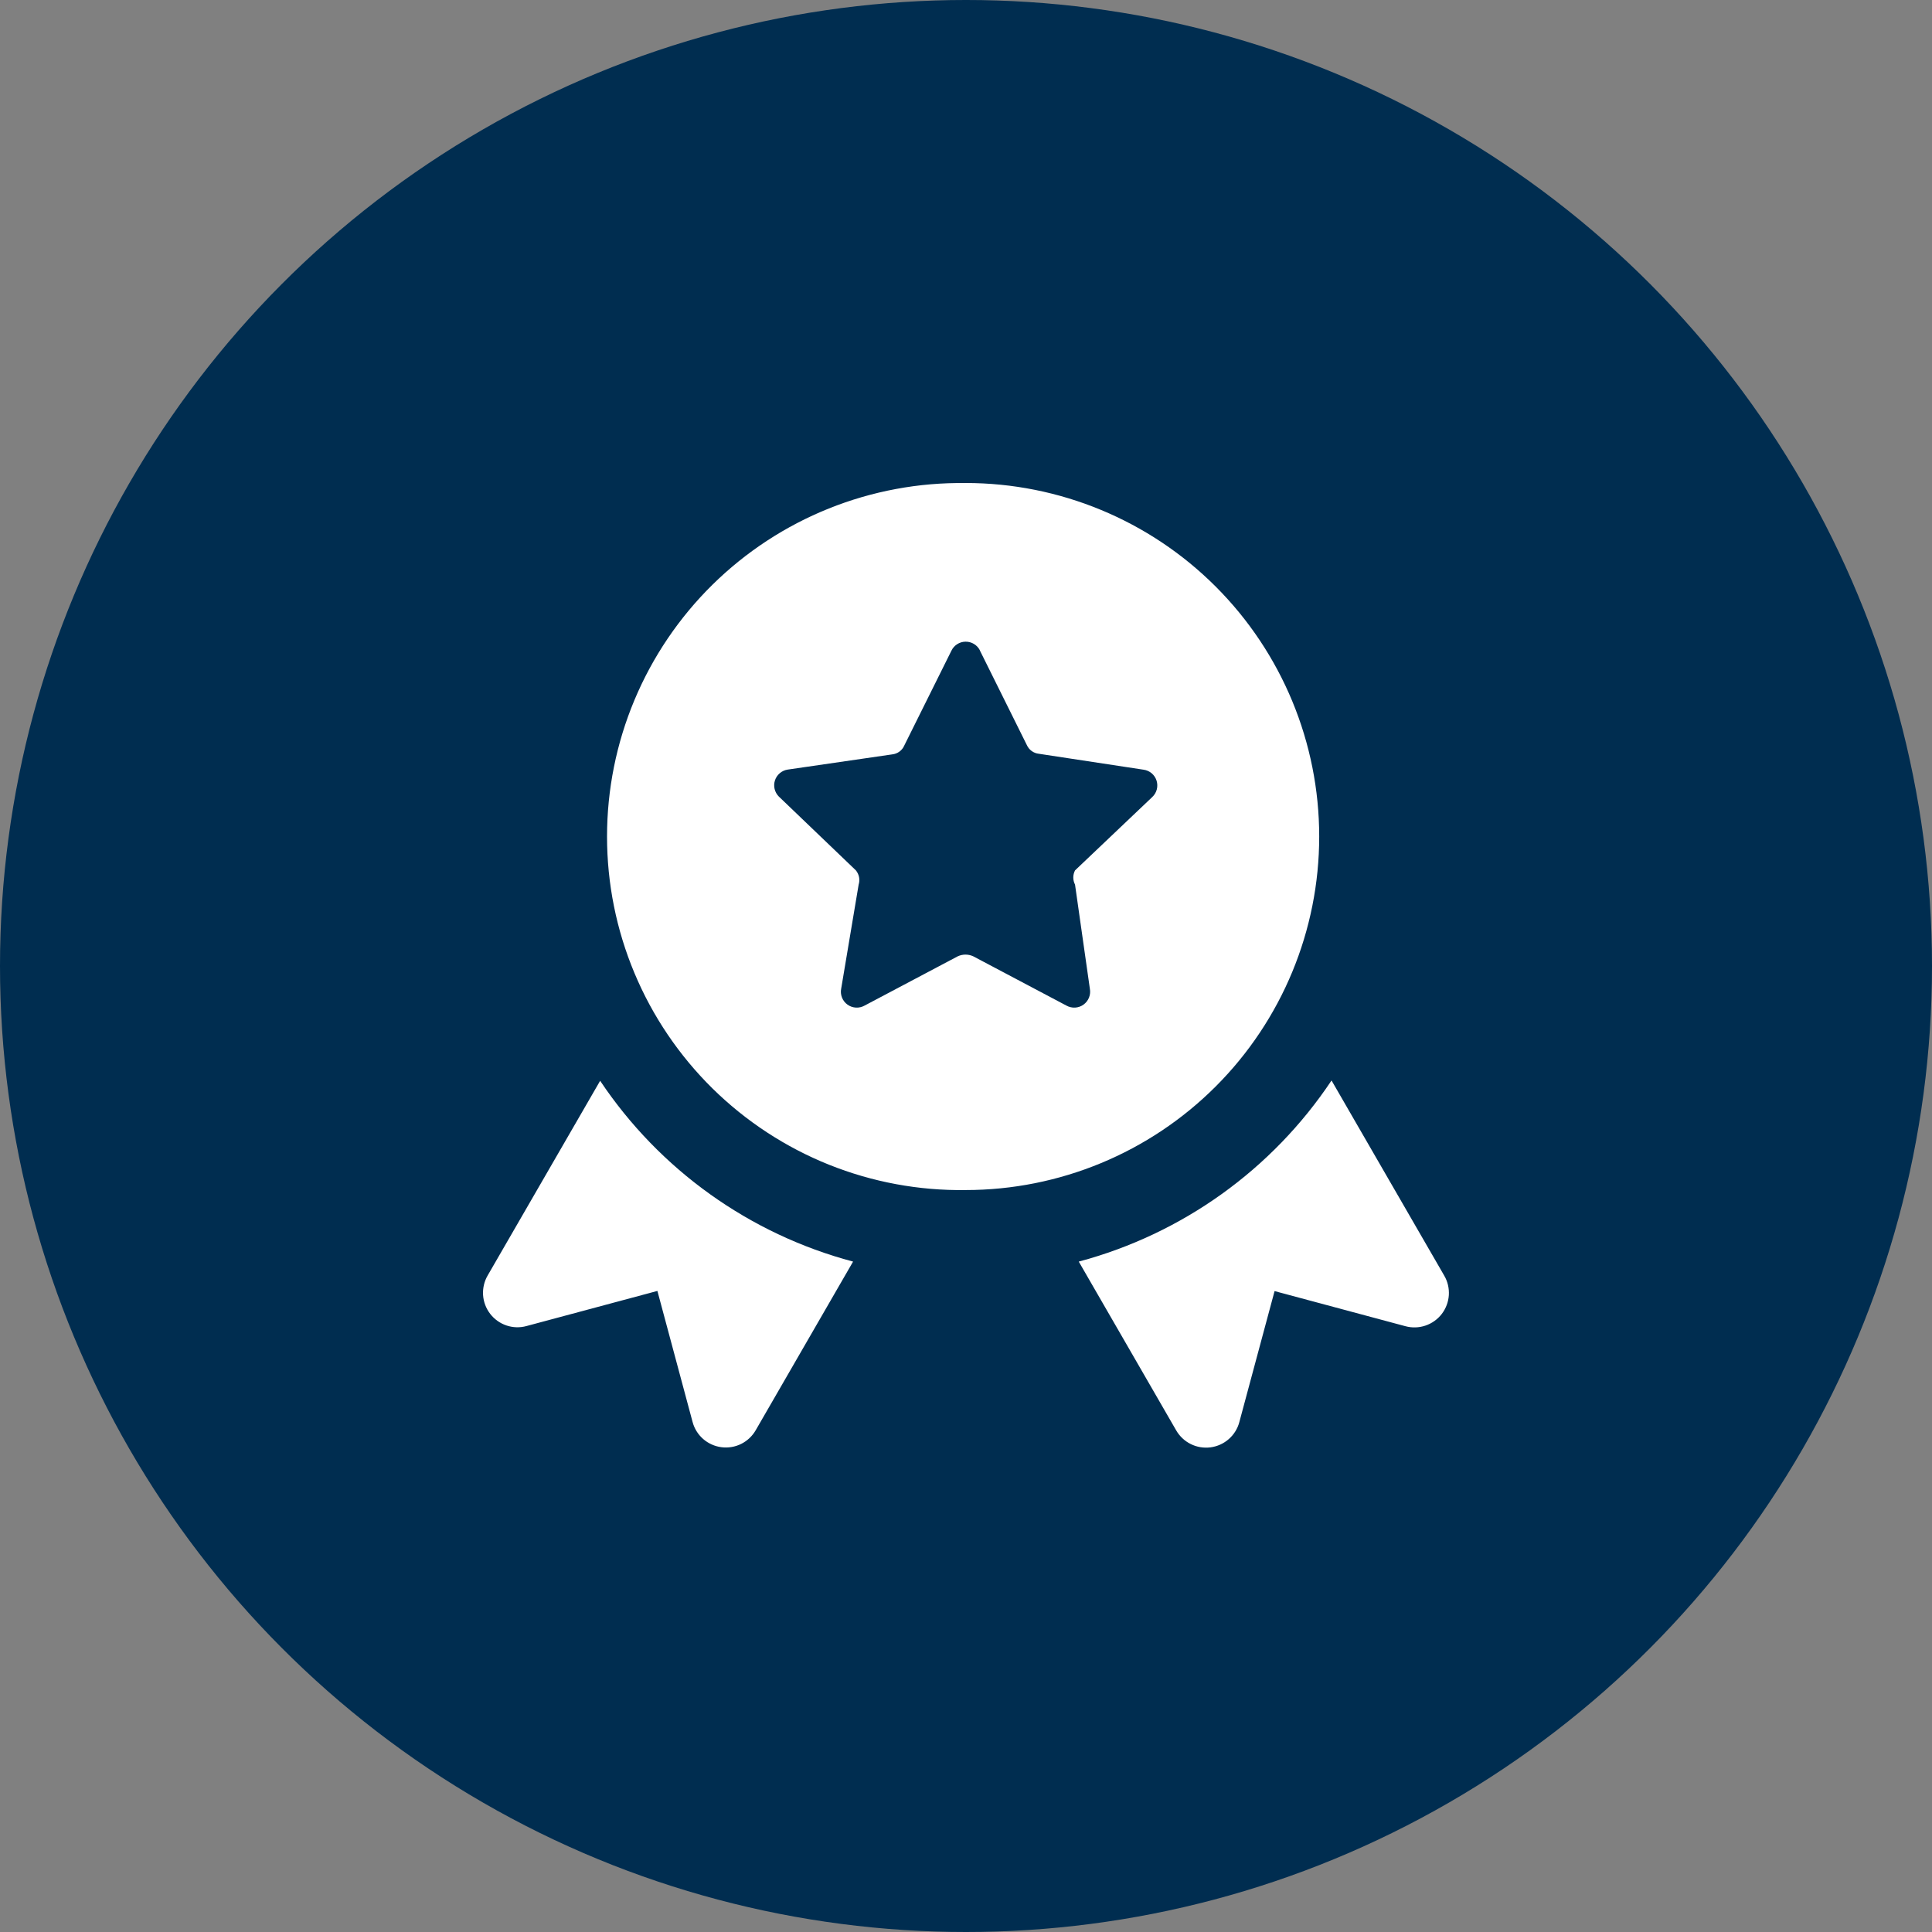
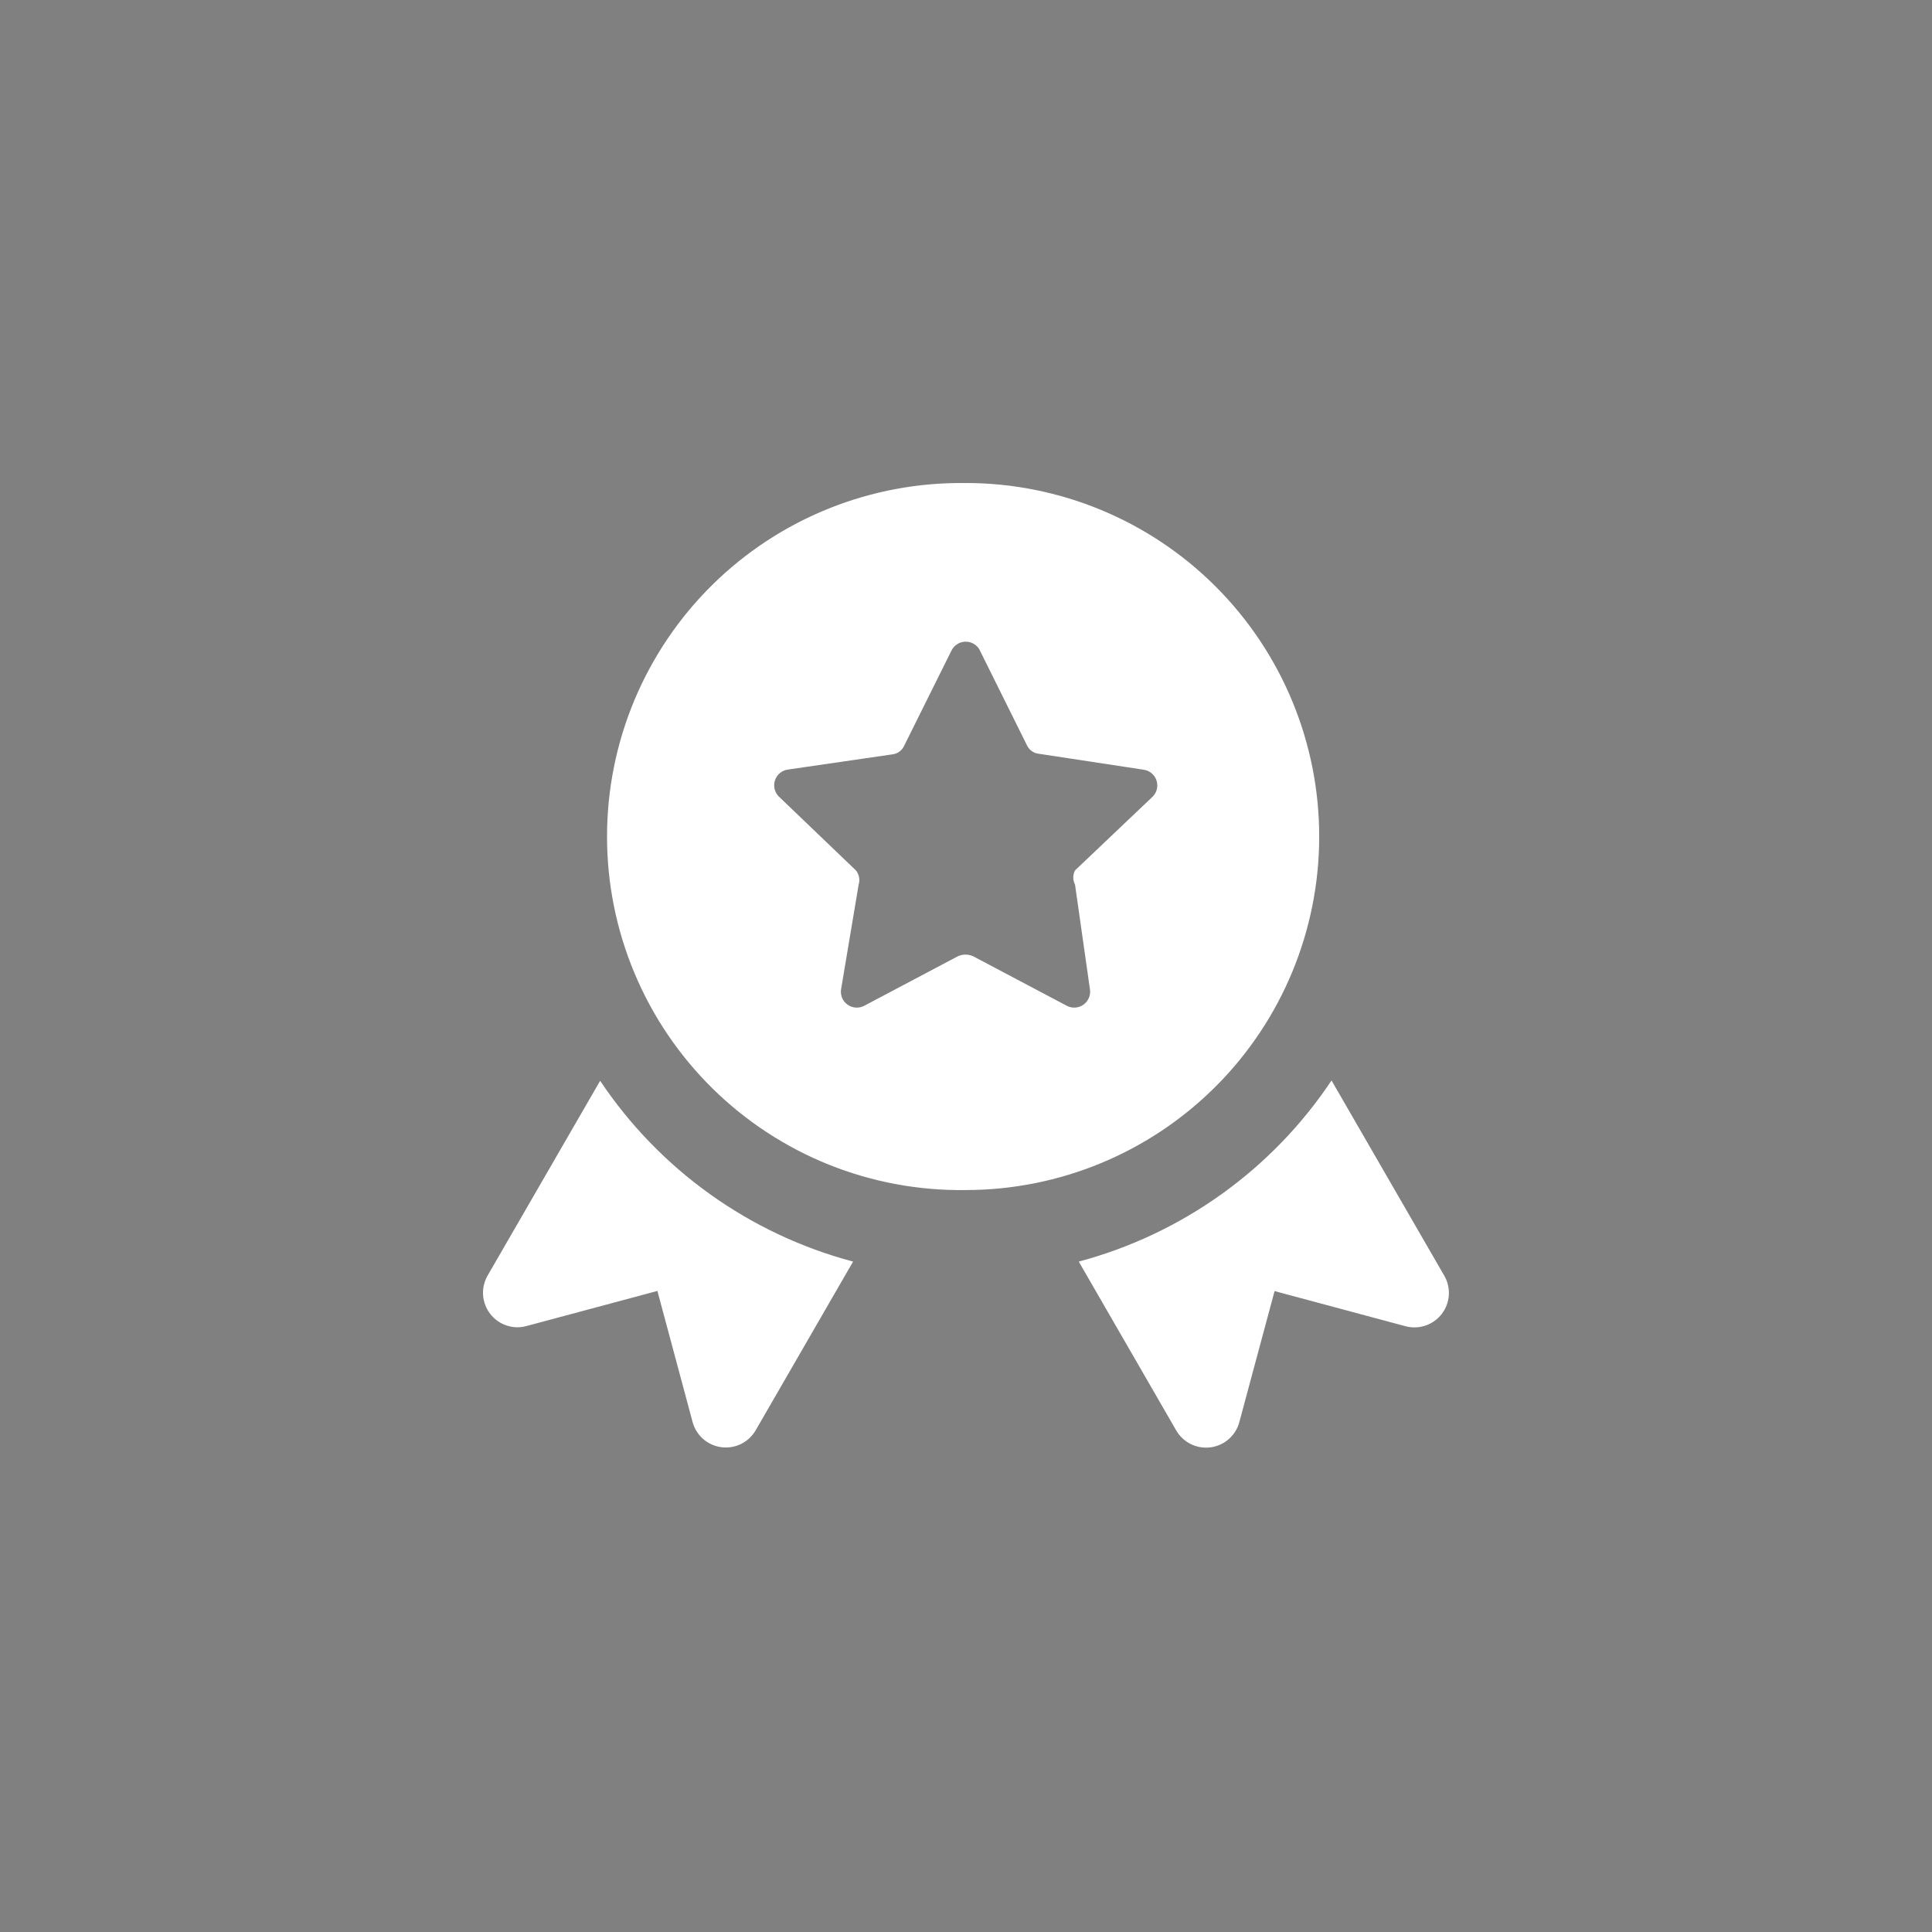
<svg xmlns="http://www.w3.org/2000/svg" width="60" height="60" viewBox="0 0 60 60" fill="none">
  <rect x="0" y="0" width="60" height="60" fill="#808080" stroke="none" />
-   <circle cx="30" cy="30" r="30" fill="#002D50" />
  <path fill-rule="evenodd" clip-rule="evenodd" d="M29.99 15.002C28.535 14.981 27.091 15.25 25.74 15.792C24.39 16.334 23.161 17.139 22.124 18.161C21.088 19.182 20.265 20.4 19.703 21.742C19.141 23.084 18.852 24.525 18.852 25.98C18.852 27.436 19.141 28.876 19.703 30.218C20.265 31.561 21.088 32.778 22.124 33.8C23.161 34.821 24.39 35.627 25.74 36.169C27.091 36.711 28.535 36.979 29.99 36.958C32.902 36.958 35.695 35.801 37.754 33.742C39.813 31.684 40.969 28.891 40.969 25.979C40.969 23.067 39.813 20.275 37.754 18.216C35.695 16.157 32.902 15 29.99 15V15.002ZM30.427 20.193L31.889 23.137C31.922 23.211 31.974 23.276 32.039 23.323C32.105 23.371 32.182 23.401 32.263 23.409L35.511 23.903C35.604 23.915 35.692 23.953 35.764 24.013C35.836 24.073 35.889 24.153 35.918 24.242C35.946 24.331 35.949 24.427 35.925 24.518C35.901 24.608 35.852 24.69 35.783 24.754L33.386 27.031C33.351 27.099 33.332 27.175 33.332 27.251C33.332 27.328 33.351 27.404 33.386 27.472L33.846 30.702C33.864 30.794 33.856 30.891 33.821 30.979C33.786 31.067 33.727 31.144 33.65 31.199C33.573 31.255 33.482 31.287 33.388 31.292C33.293 31.297 33.199 31.275 33.116 31.228L30.223 29.698C30.148 29.664 30.067 29.646 29.985 29.646C29.902 29.646 29.821 29.664 29.746 29.698L26.853 31.228C26.771 31.275 26.676 31.297 26.582 31.292C26.487 31.287 26.396 31.255 26.319 31.199C26.242 31.144 26.183 31.067 26.148 30.979C26.114 30.891 26.105 30.794 26.124 30.702L26.666 27.472C26.689 27.397 26.694 27.318 26.679 27.241C26.664 27.164 26.63 27.092 26.581 27.031L24.186 24.736C24.122 24.671 24.077 24.59 24.056 24.502C24.035 24.414 24.039 24.321 24.067 24.235C24.095 24.149 24.147 24.072 24.216 24.013C24.285 23.954 24.369 23.915 24.458 23.901L27.709 23.428C27.79 23.419 27.867 23.39 27.932 23.342C27.998 23.294 28.05 23.23 28.082 23.155L29.545 20.212C29.584 20.128 29.646 20.057 29.724 20.007C29.801 19.957 29.891 19.929 29.983 19.928C30.075 19.926 30.166 19.95 30.245 19.997C30.325 20.045 30.389 20.113 30.431 20.195L30.427 20.193ZM41.352 33.555C39.507 36.322 36.715 38.322 33.502 39.18L36.526 44.419C36.632 44.603 36.789 44.752 36.979 44.846C37.169 44.941 37.383 44.976 37.594 44.949C37.804 44.921 38.002 44.832 38.161 44.692C38.321 44.552 38.435 44.368 38.489 44.163L39.583 40.096L43.648 41.187C43.853 41.242 44.069 41.235 44.27 41.167C44.471 41.099 44.647 40.973 44.776 40.805C44.905 40.636 44.981 40.434 44.995 40.222C45.008 40.01 44.959 39.799 44.852 39.616L41.352 33.555ZM26.493 39.18C23.279 38.326 20.486 36.329 18.638 33.565L15.145 39.611C15.038 39.795 14.989 40.006 15.002 40.217C15.016 40.429 15.092 40.632 15.221 40.8C15.35 40.968 15.526 41.095 15.727 41.163C15.928 41.231 16.144 41.238 16.349 41.182L20.416 40.091L21.508 44.158C21.562 44.364 21.677 44.548 21.836 44.688C21.995 44.827 22.193 44.917 22.403 44.944C22.614 44.972 22.828 44.936 23.018 44.842C23.208 44.747 23.365 44.599 23.471 44.414L26.493 39.18Z" fill="white" />
</svg>